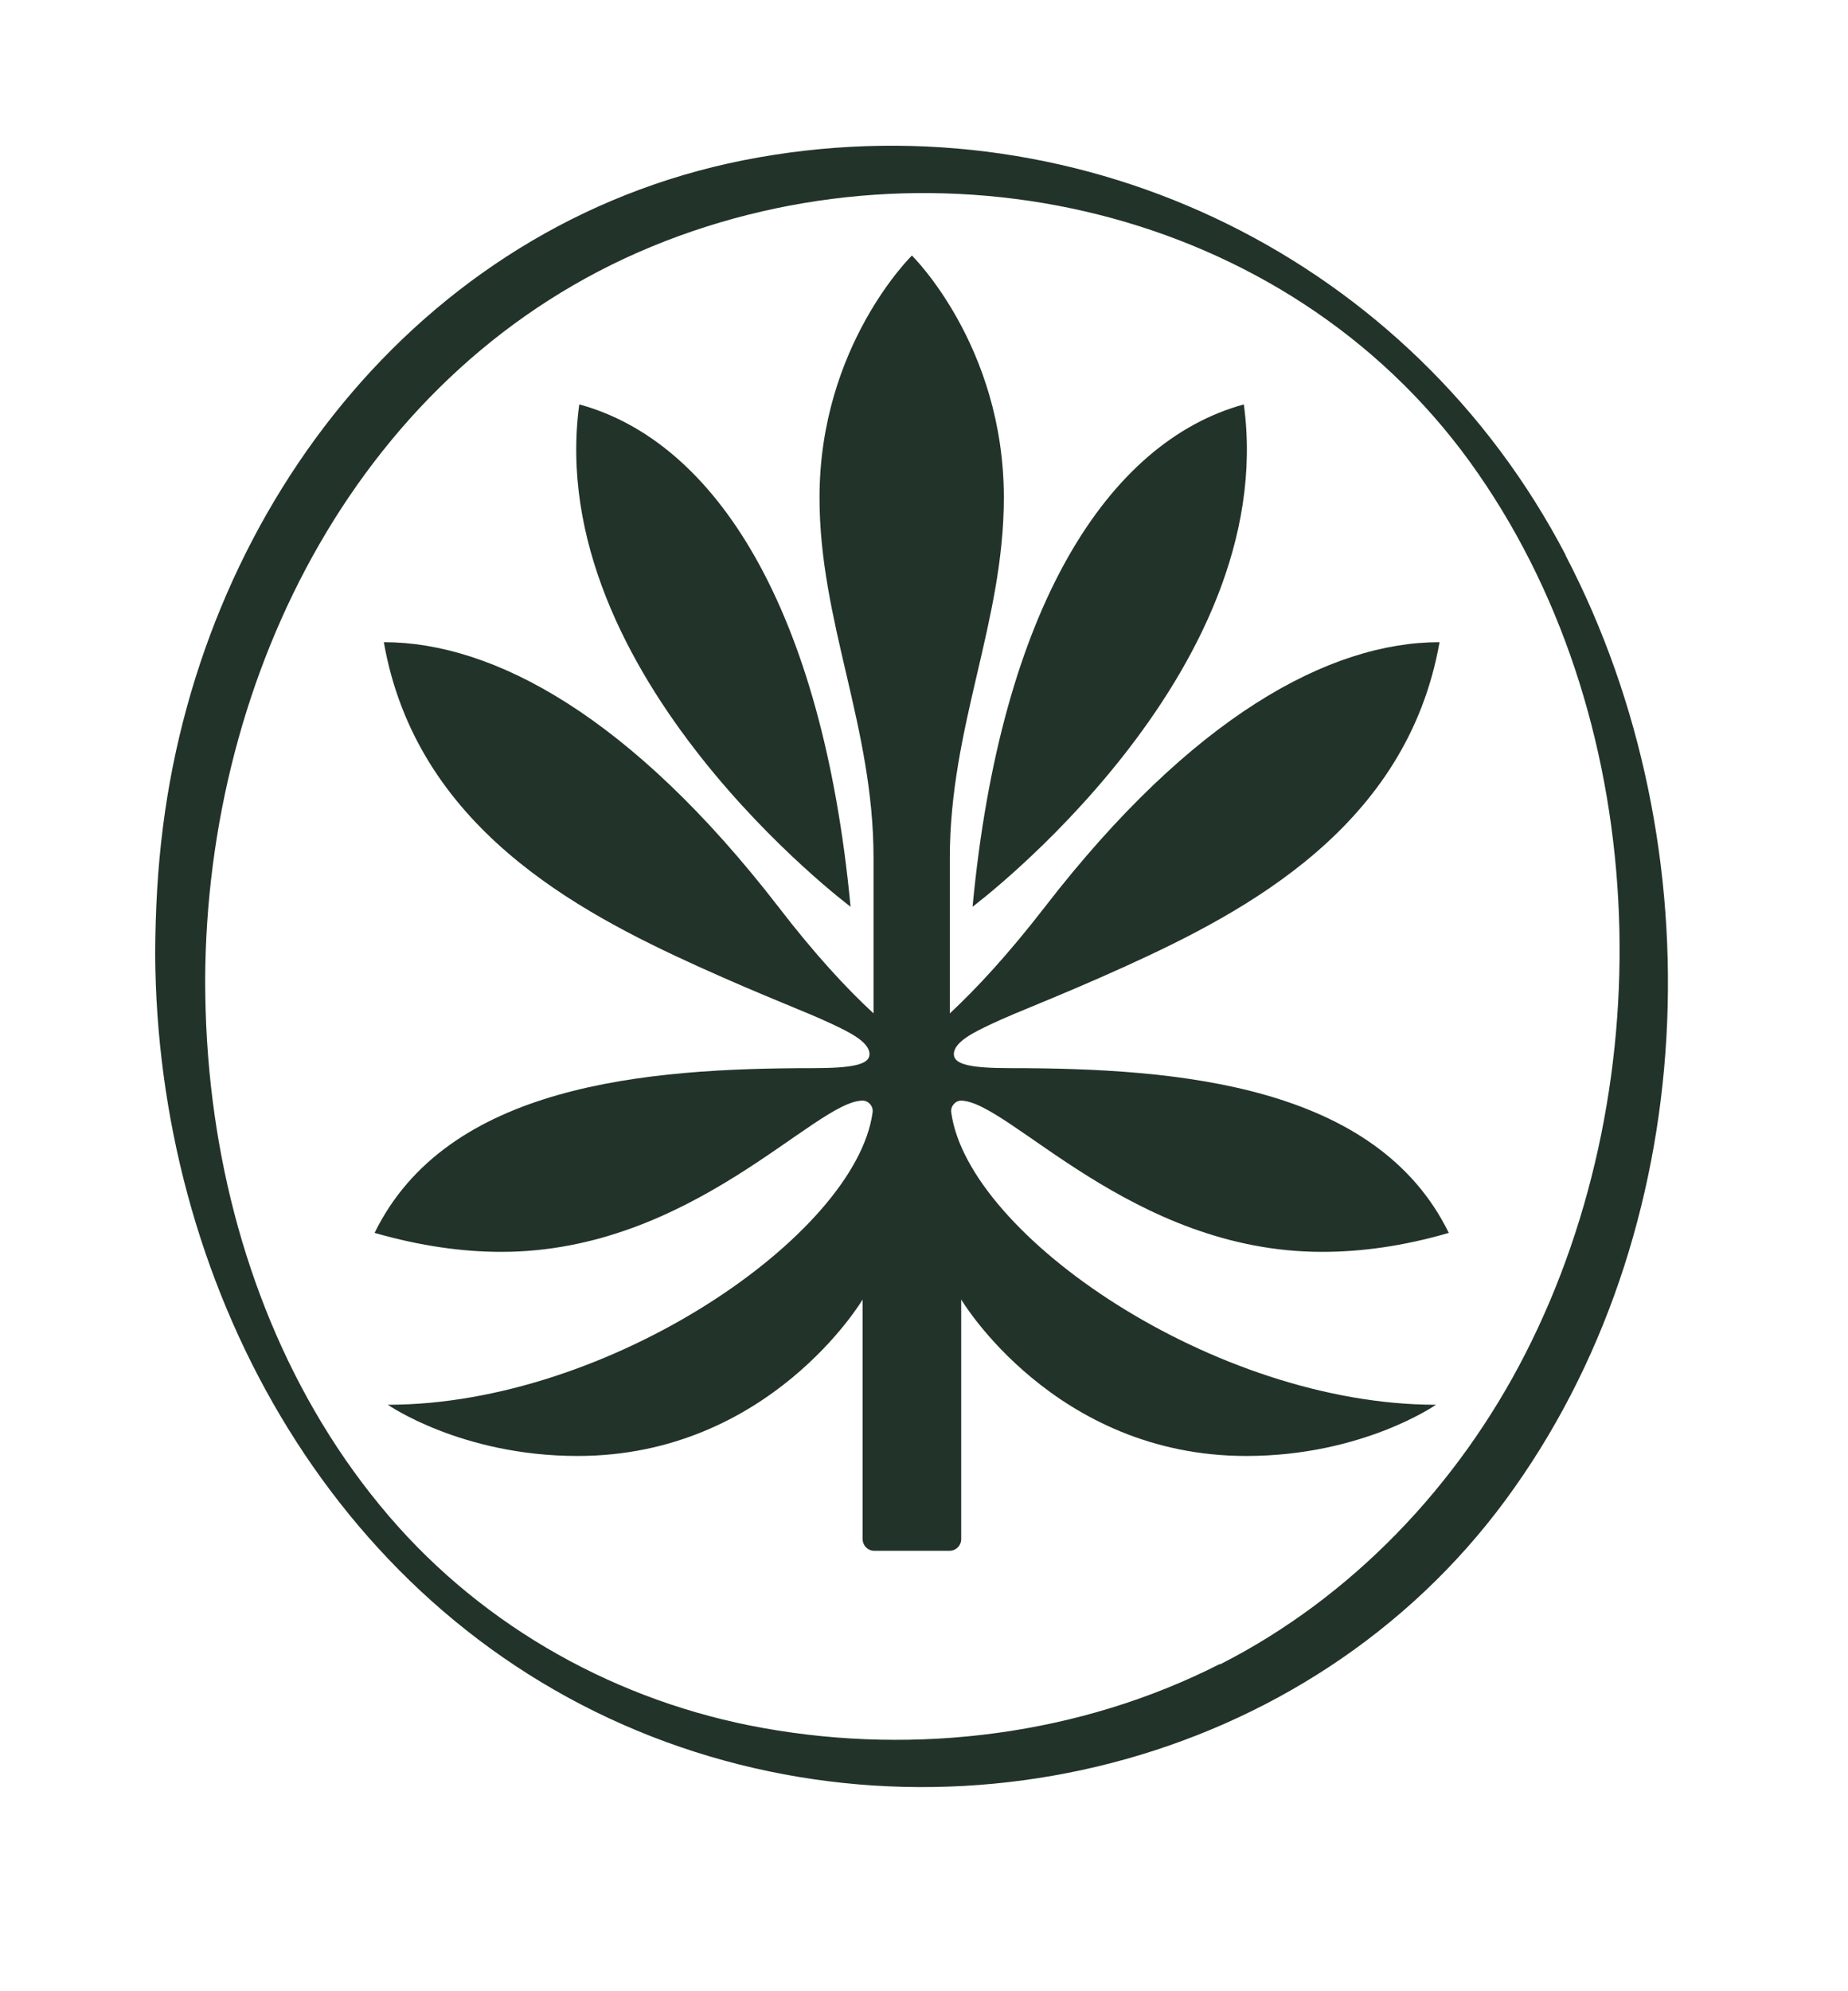
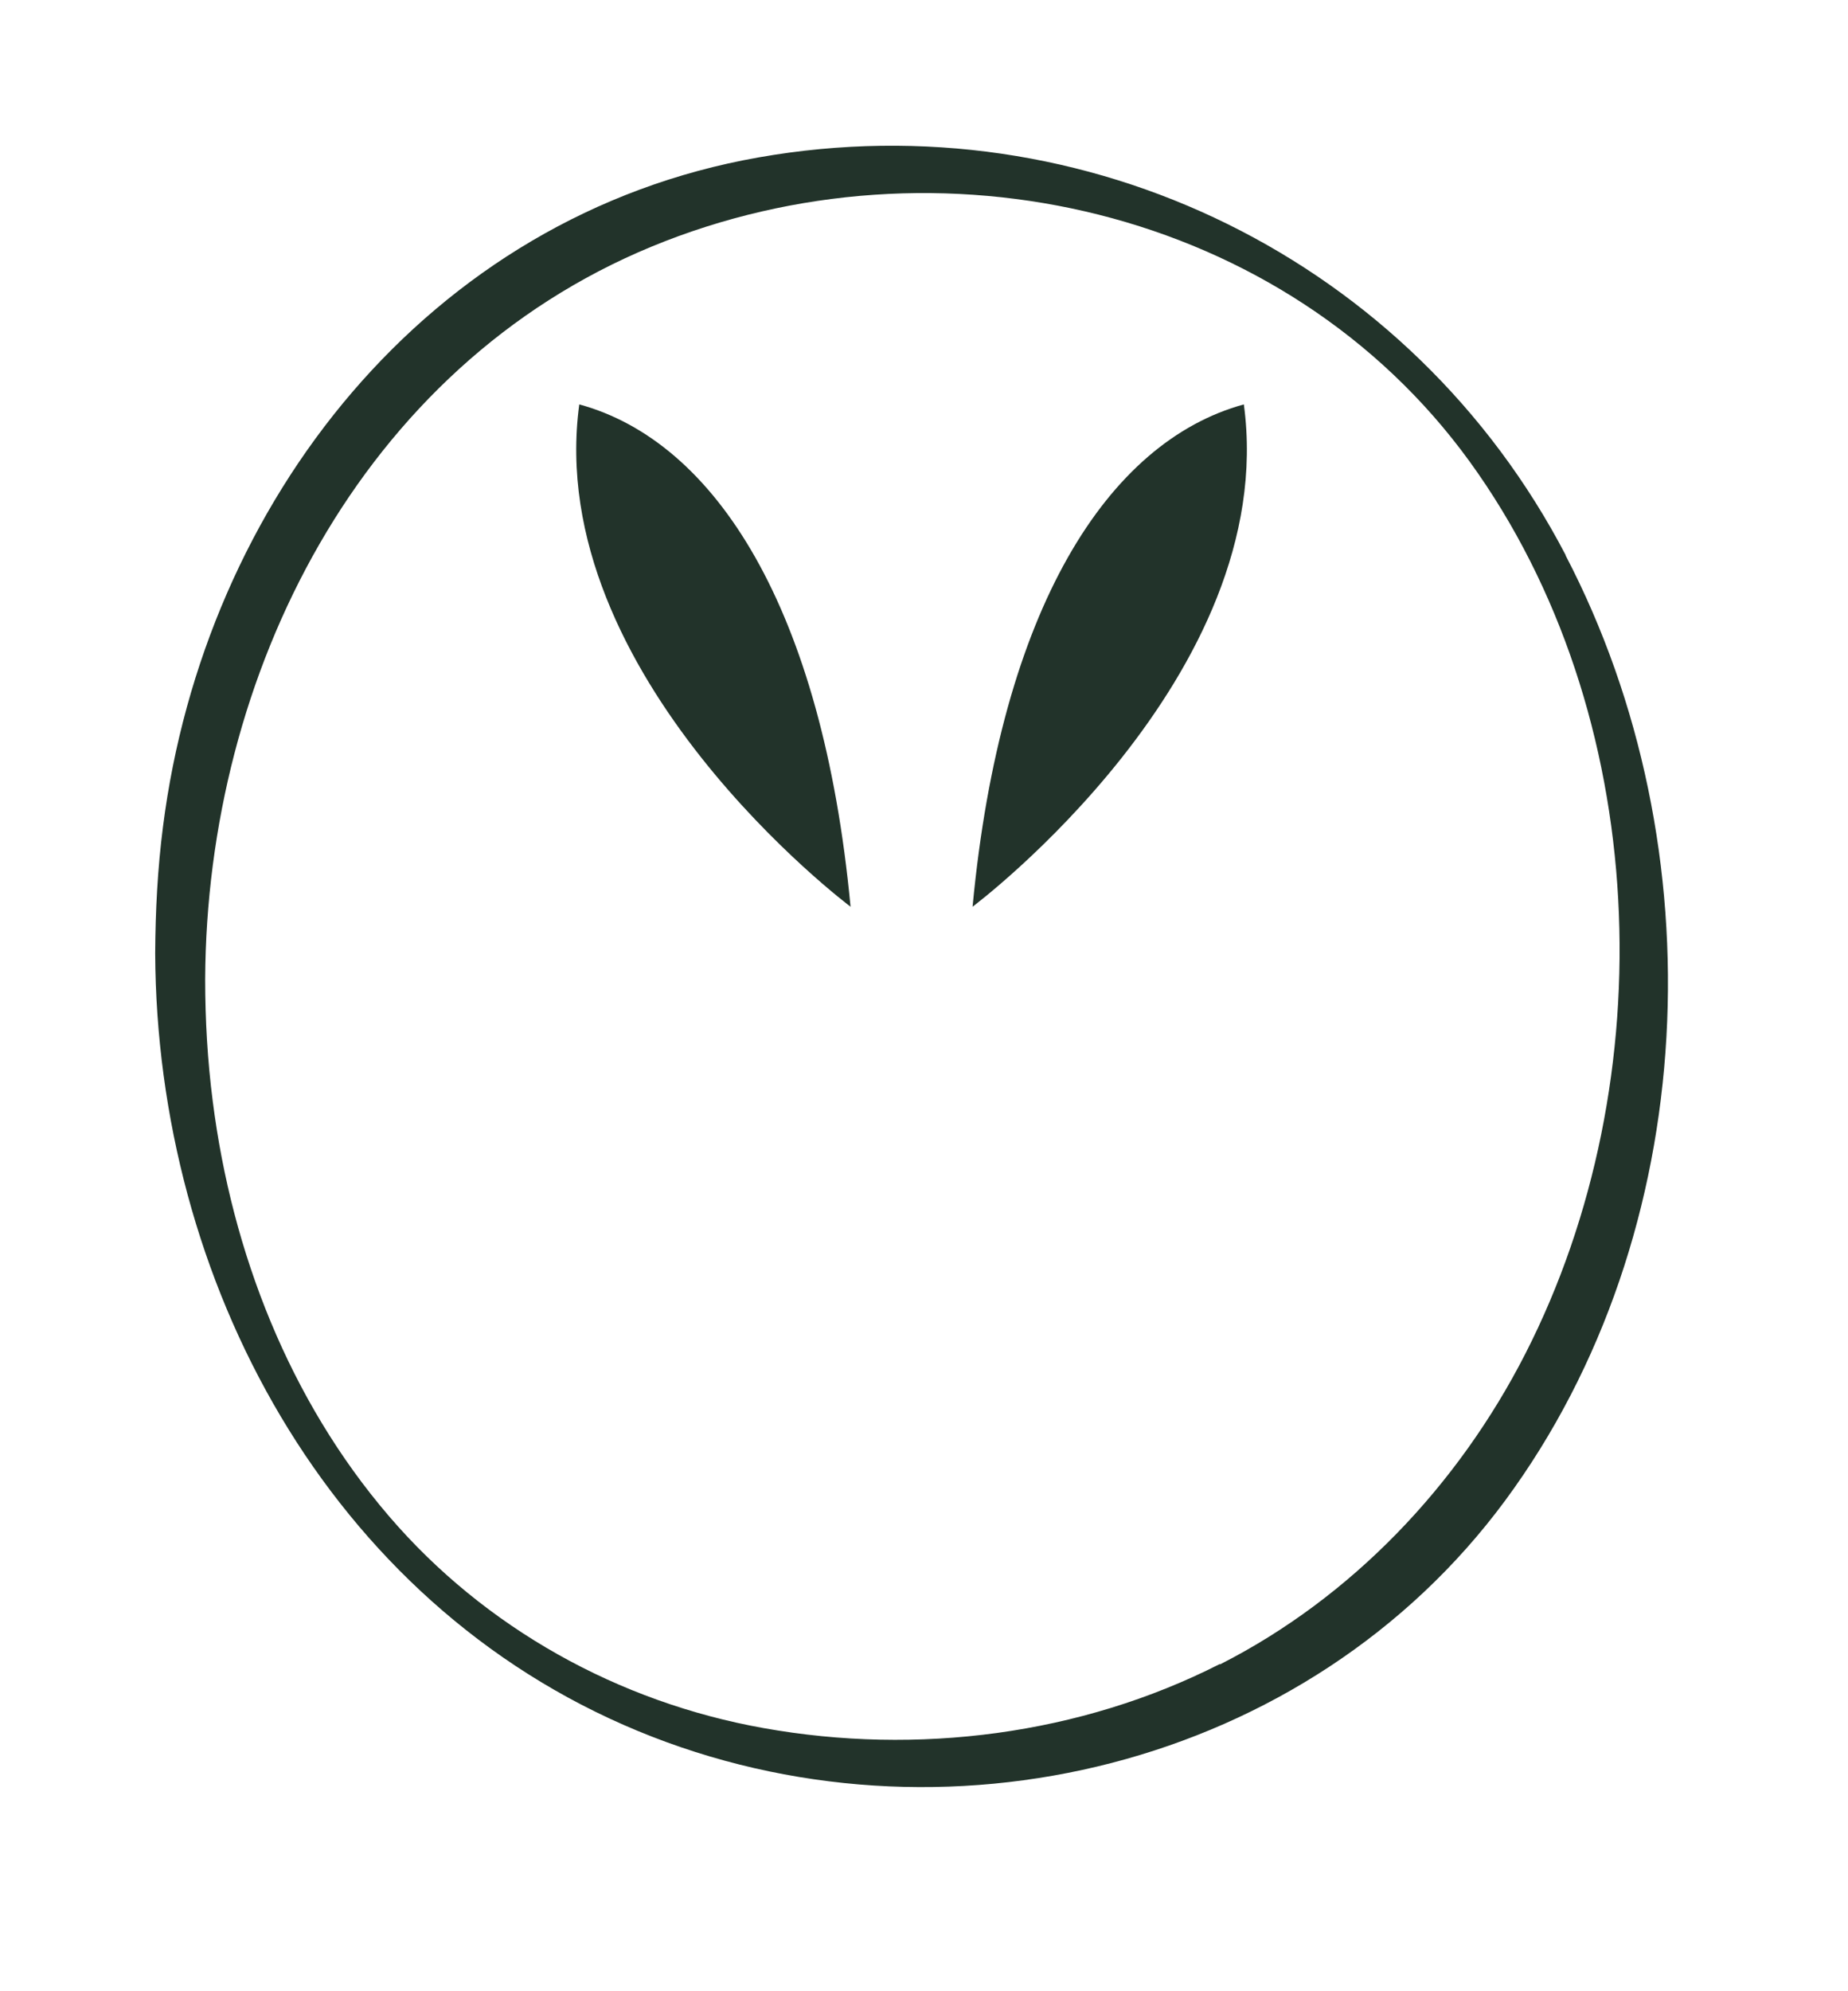
<svg xmlns="http://www.w3.org/2000/svg" width="78" height="84" viewBox="0 0 78 84" fill="none">
  <path d="M66.09 23.43C59.6 10.98 45.86 4.2 32.02 6.64C18.05 9.1 8.62 21.19 6.88 34.87C6.65 36.65 6.56 38.43 6.55 40.22C6.61 53.99 13.83 67.6 26.92 73.02C39.75 78.33 55.22 74.55 63.53 63.3C71.86 52.02 72.5 35.73 66.08 23.43H66.09ZM51.48 70.2C45.59 73.19 38.71 74.06 32.23 72.9C26.11 71.81 20.46 68.68 16.41 63.95C12.21 59.05 9.79 52.83 8.98 46.46C8.76 44.75 8.66 43.03 8.66 41.31C8.72 28.45 15.2 15.48 27.51 10.4C39.57 5.43 54.27 8.77 62.03 19.47C69.72 30.08 70.28 45.57 64.38 57.11C61.55 62.65 57.07 67.38 51.5 70.21L51.48 70.2Z" fill="#22332A" />
  <path d="M35.9 38.25C34.71 25.64 30.18 18.62 24.45 17.06C22.9 28.52 35.9 38.25 35.9 38.25Z" fill="#22332A" />
-   <path d="M52.5 17.06C46.77 18.63 42.24 25.64 41.05 38.25C41.05 38.25 54.05 28.52 52.5 17.06Z" fill="#22332A" />
-   <path d="M40.55 46.43C42.57 46.43 47.77 52.81 55.8 52.81C57.42 52.81 59.19 52.58 61.15 52.01C58.09 45.76 49.73 45.06 42.66 45.06C40.98 45.06 40.26 44.91 40.26 44.47C40.26 43.95 41.14 43.53 41.84 43.2C42.93 42.68 44.62 42.07 47.49 40.77C52.62 38.44 59.39 34.86 60.76 27.09C56.11 27.09 50.31 30.23 44.11 38.25C42.57 40.24 41.23 41.69 40.09 42.75V36.19C40.09 30.63 42.37 26.25 42.37 20.99C42.37 14.58 38.49 10.78 38.49 10.78C38.49 10.78 34.59 14.58 34.59 20.99C34.59 26.25 36.87 30.63 36.87 36.19V42.75C35.72 41.69 34.38 40.24 32.85 38.25C26.65 30.23 20.84 27.09 16.2 27.09C17.57 34.87 24.34 38.44 29.47 40.77C32.34 42.07 34.03 42.68 35.12 43.2C35.82 43.53 36.7 43.95 36.7 44.47C36.7 44.91 35.98 45.06 34.3 45.06C27.23 45.06 18.87 45.76 15.81 52.01C17.77 52.57 19.54 52.81 21.16 52.81C29.2 52.81 34.4 46.43 36.41 46.43C36.66 46.43 36.87 46.67 36.83 46.93C36.12 52.1 25.7 59.26 16.37 59.26C16.37 59.26 19.47 61.42 24.38 61.42C32.49 61.42 36.41 54.82 36.41 54.82V64.93C36.41 65.2 36.63 65.42 36.9 65.42H40.08C40.35 65.42 40.57 65.2 40.57 64.93V54.82C40.57 54.82 44.49 61.42 52.6 61.42C57.51 61.42 60.61 59.26 60.61 59.26C51.28 59.26 40.86 52.11 40.15 46.93C40.11 46.67 40.32 46.43 40.57 46.43H40.55Z" fill="#22332A" />
+   <path d="M52.5 17.06C46.77 18.63 42.24 25.64 41.05 38.25C41.05 38.25 54.05 28.52 52.5 17.06" fill="#22332A" />
</svg>